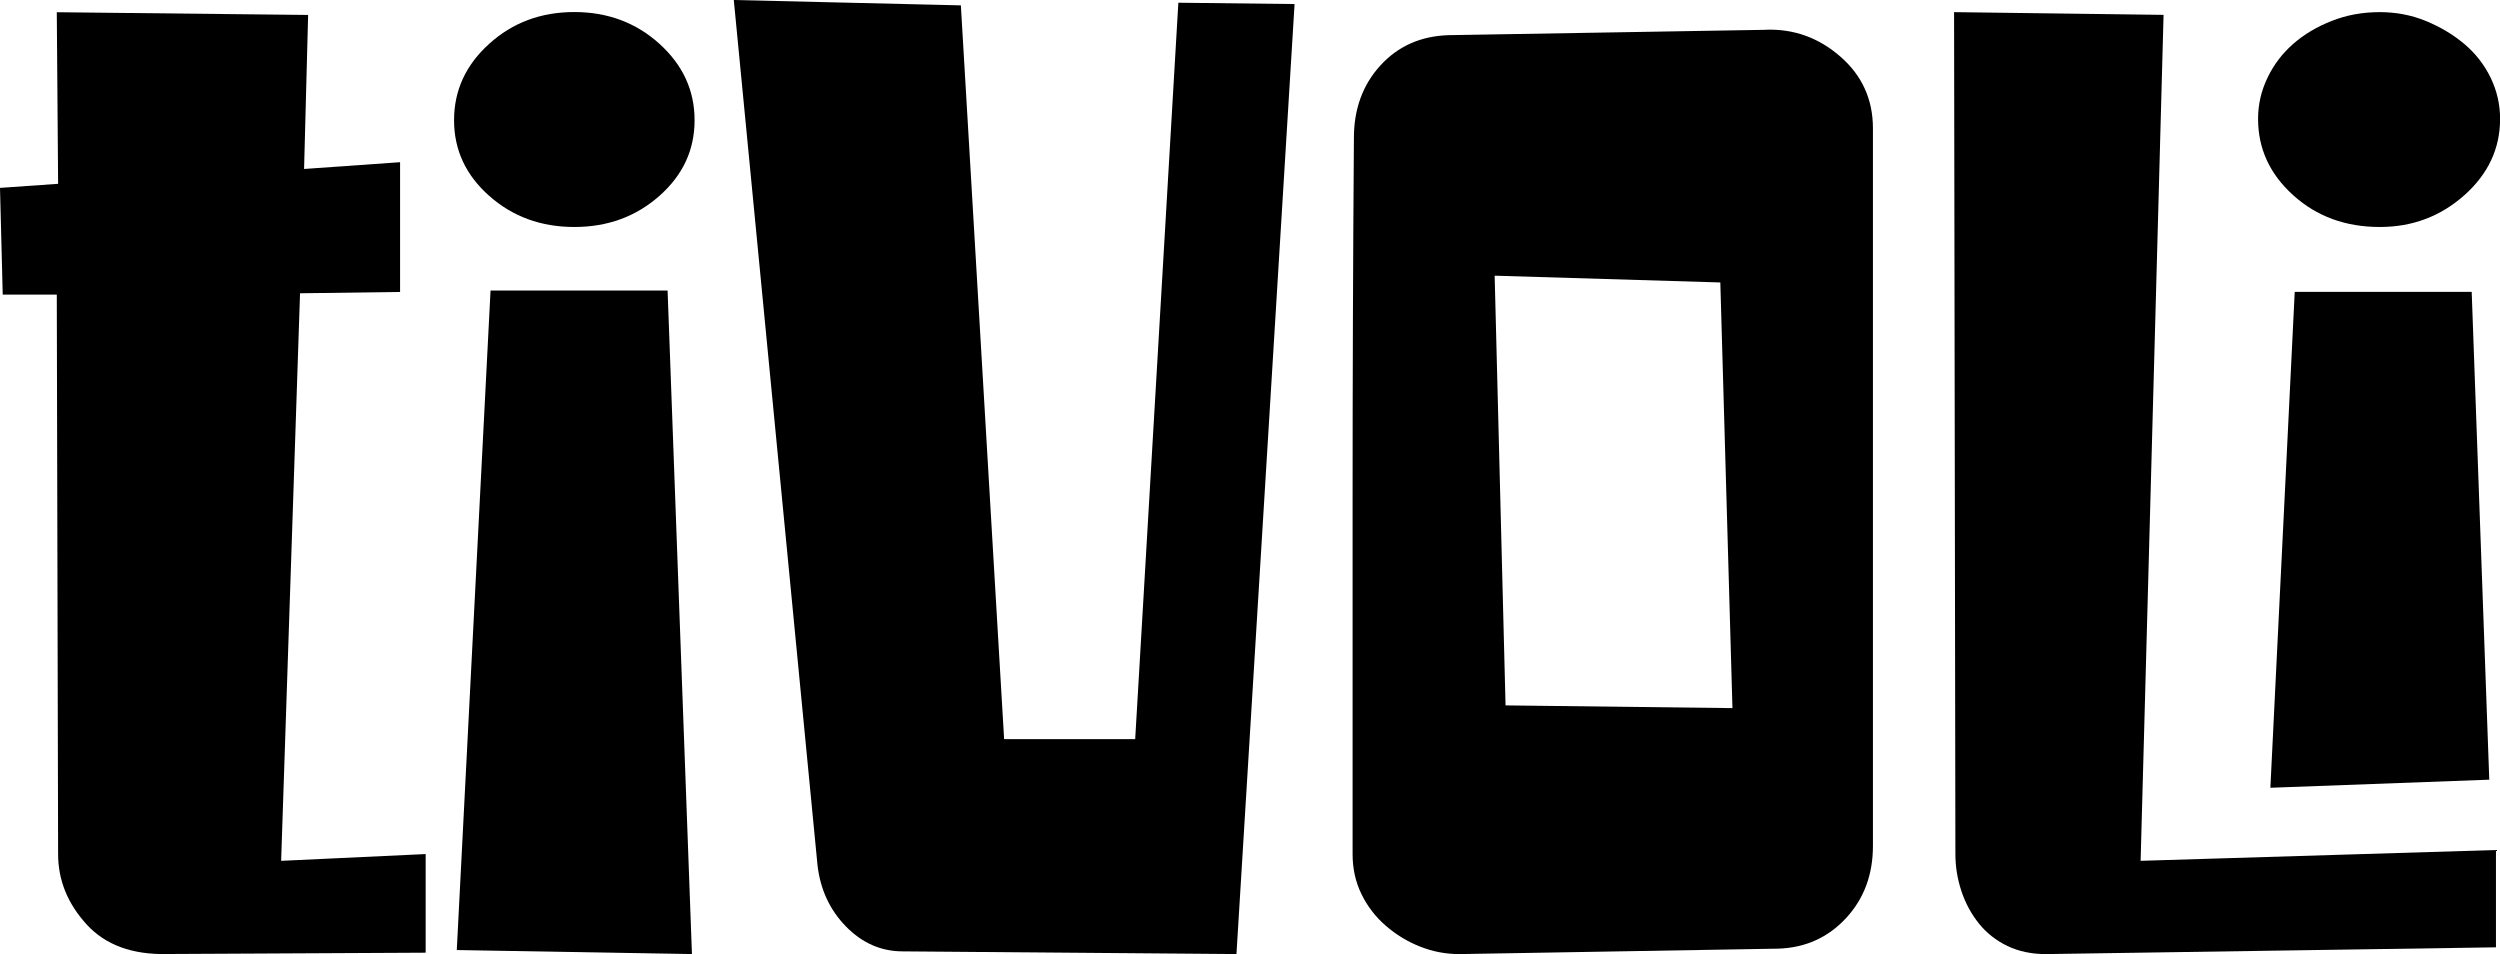
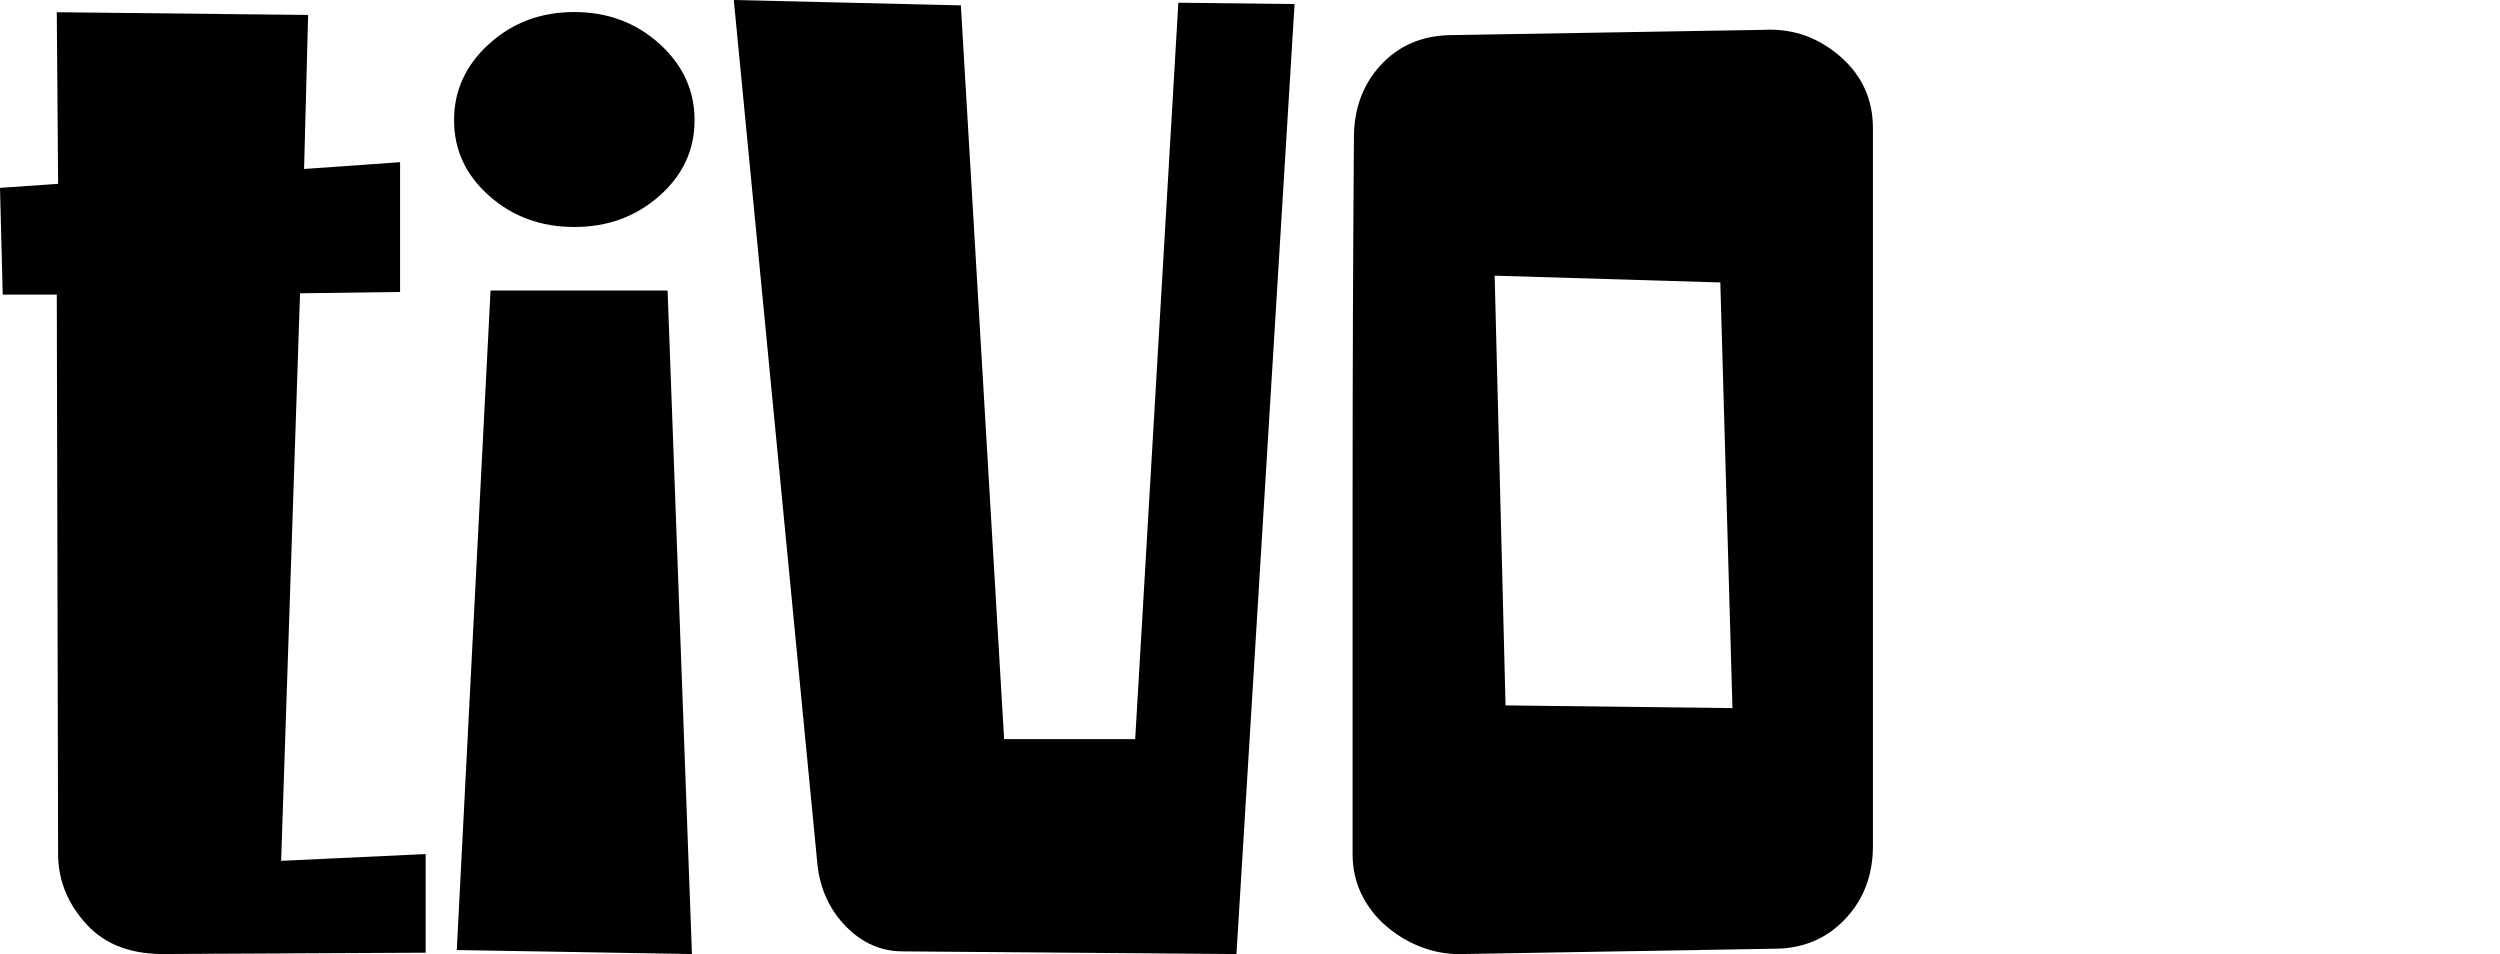
<svg xmlns="http://www.w3.org/2000/svg" id="Layer_1" viewBox="0 0 284.38 108.53">
  <path d="m48.42,97.15v11.22l-29.36.15c-4,.1-7.07-1.02-9.22-3.38-2.15-2.36-3.23-5.02-3.23-7.99l-.15-63.64H.31l-.31-12.14,6.61-.46-.15-19.52,28.59.31-.46,17.52,10.92-.77v14.76l-11.38.15-2.15,64.56,16.45-.77Z" />
  <path d="m65.33,25.82c-3.79,0-7.02-1.18-9.68-3.54-2.67-2.36-4-5.23-4-8.61s1.33-6.28,4-8.69c2.66-2.41,5.89-3.61,9.68-3.61s7.02,1.21,9.68,3.61c2.66,2.41,4,5.3,4,8.69s-1.33,6.25-4,8.61c-2.67,2.36-5.89,3.54-9.68,3.54Zm10.61,7.23l2.77,75.48-26.75-.46,3.84-75.02h20.14Z" />
  <path d="m147.26.46l-6.61,108.07-37.97-.31c-2.46,0-4.61-.95-6.46-2.84-1.84-1.89-2.92-4.23-3.23-6.99L83.47,0l25.83.61,4.92,83.47h14.91L134.04.31l13.22.15Z" />
  <path d="m200.91,3.38c3.17-.1,5.99.92,8.45,3.07,2.46,2.15,3.69,4.87,3.69,8.15v81.63c0,3.28-1.03,6.02-3.07,8.22-2.05,2.2-4.61,3.36-7.69,3.46l-36.28.62c-1.54,0-3.03-.28-4.46-.85-1.44-.56-2.74-1.36-3.92-2.38-1.18-1.02-2.1-2.23-2.77-3.61-.67-1.38-1-2.89-1-4.53v-40.74c0-13.53.05-27.1.15-40.74,0-3.28,1-6.02,3-8.22,2-2.2,4.59-3.36,7.76-3.46l36.12-.61Zm-3.84,77.17l-1.38-48.42-25.67-.77c.21,8.2.41,16.35.62,24.44.2,8.1.41,16.24.62,24.44l25.82.31Z" />
-   <path d="m243.49,97.92l40.43-1.23v11.07l-51.19.77c-1.64,0-3.1-.31-4.38-.92-1.28-.62-2.36-1.46-3.23-2.54s-1.54-2.31-2-3.69c-.46-1.38-.69-2.79-.69-4.23l-.15-95.77,23.83.31-2.61,96.23Zm27.21-72.1c-3.89,0-7.17-1.2-9.84-3.61-2.67-2.41-4-5.3-4-8.69,0-1.64.36-3.2,1.08-4.69.71-1.48,1.69-2.77,2.92-3.84,1.23-1.08,2.69-1.95,4.38-2.61,1.69-.67,3.51-1,5.46-1,1.85,0,3.59.33,5.23,1,1.64.67,3.1,1.54,4.38,2.61,1.28,1.08,2.28,2.36,3,3.84.72,1.49,1.08,3.05,1.08,4.69,0,3.38-1.36,6.28-4.07,8.69-2.71,2.41-5.92,3.61-9.61,3.61Zm-9.68,7.38h20.14l2,55.49-24.9.92,2.77-56.42Z" />
</svg>